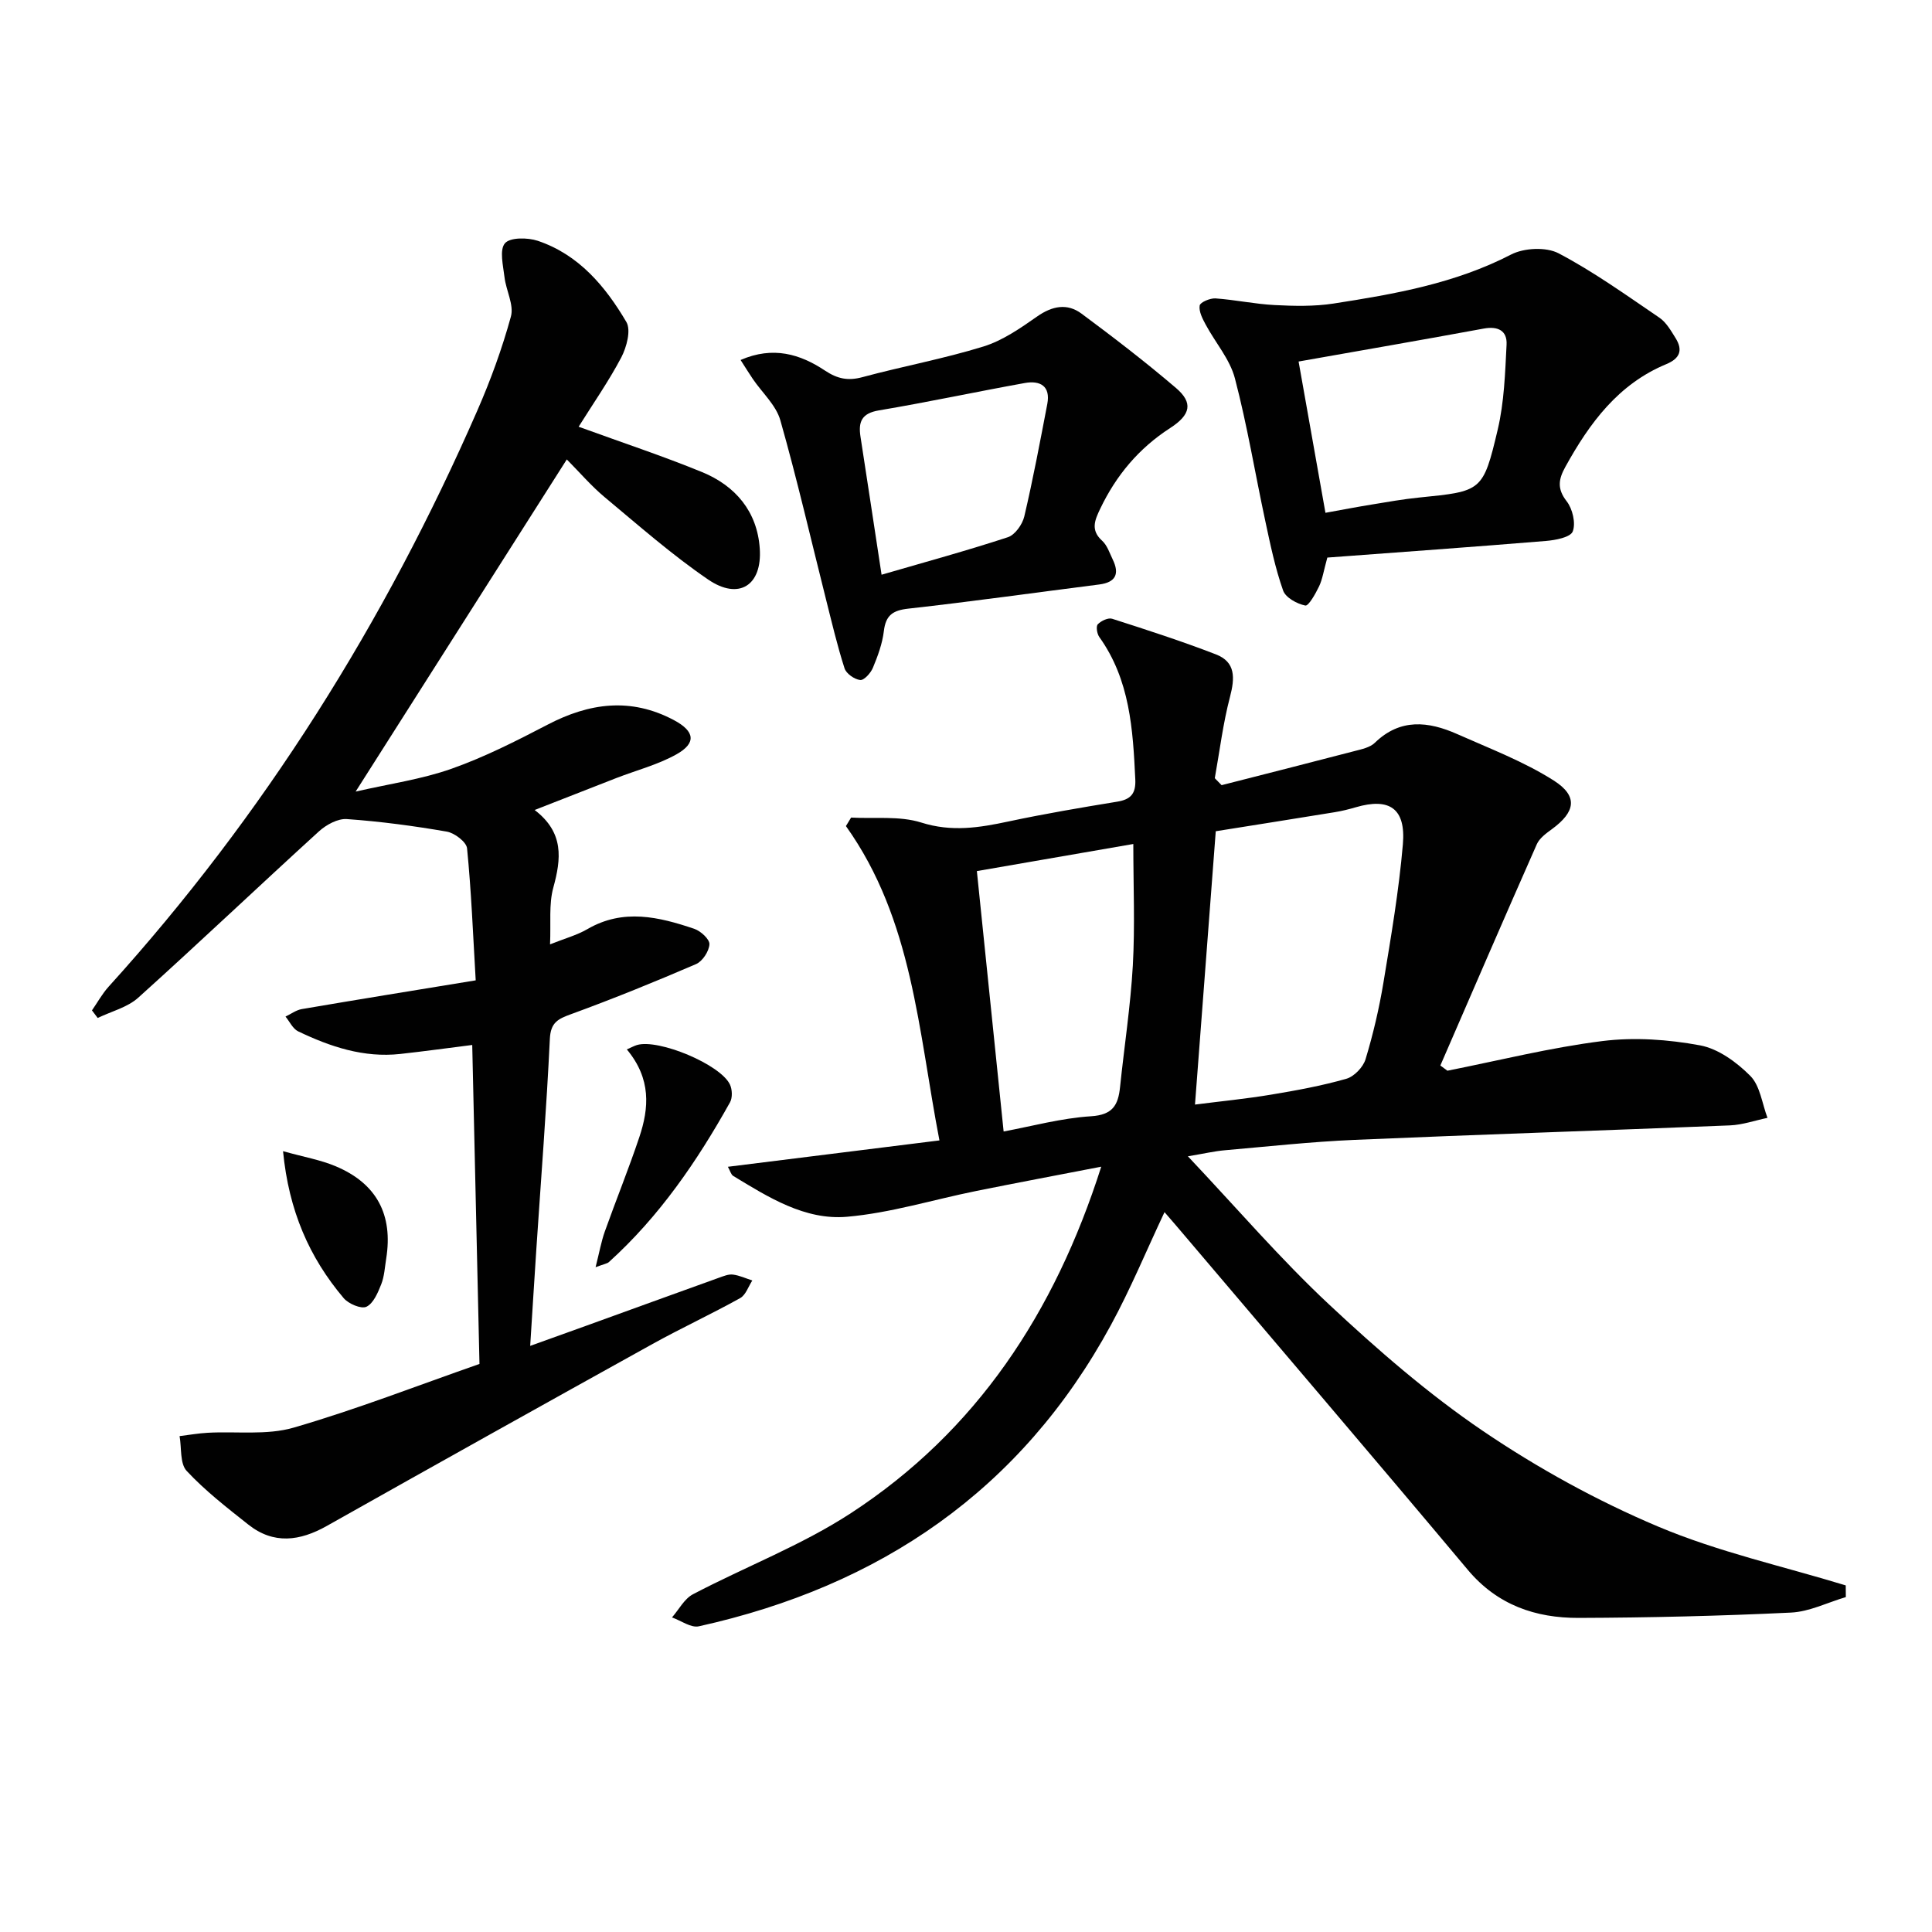
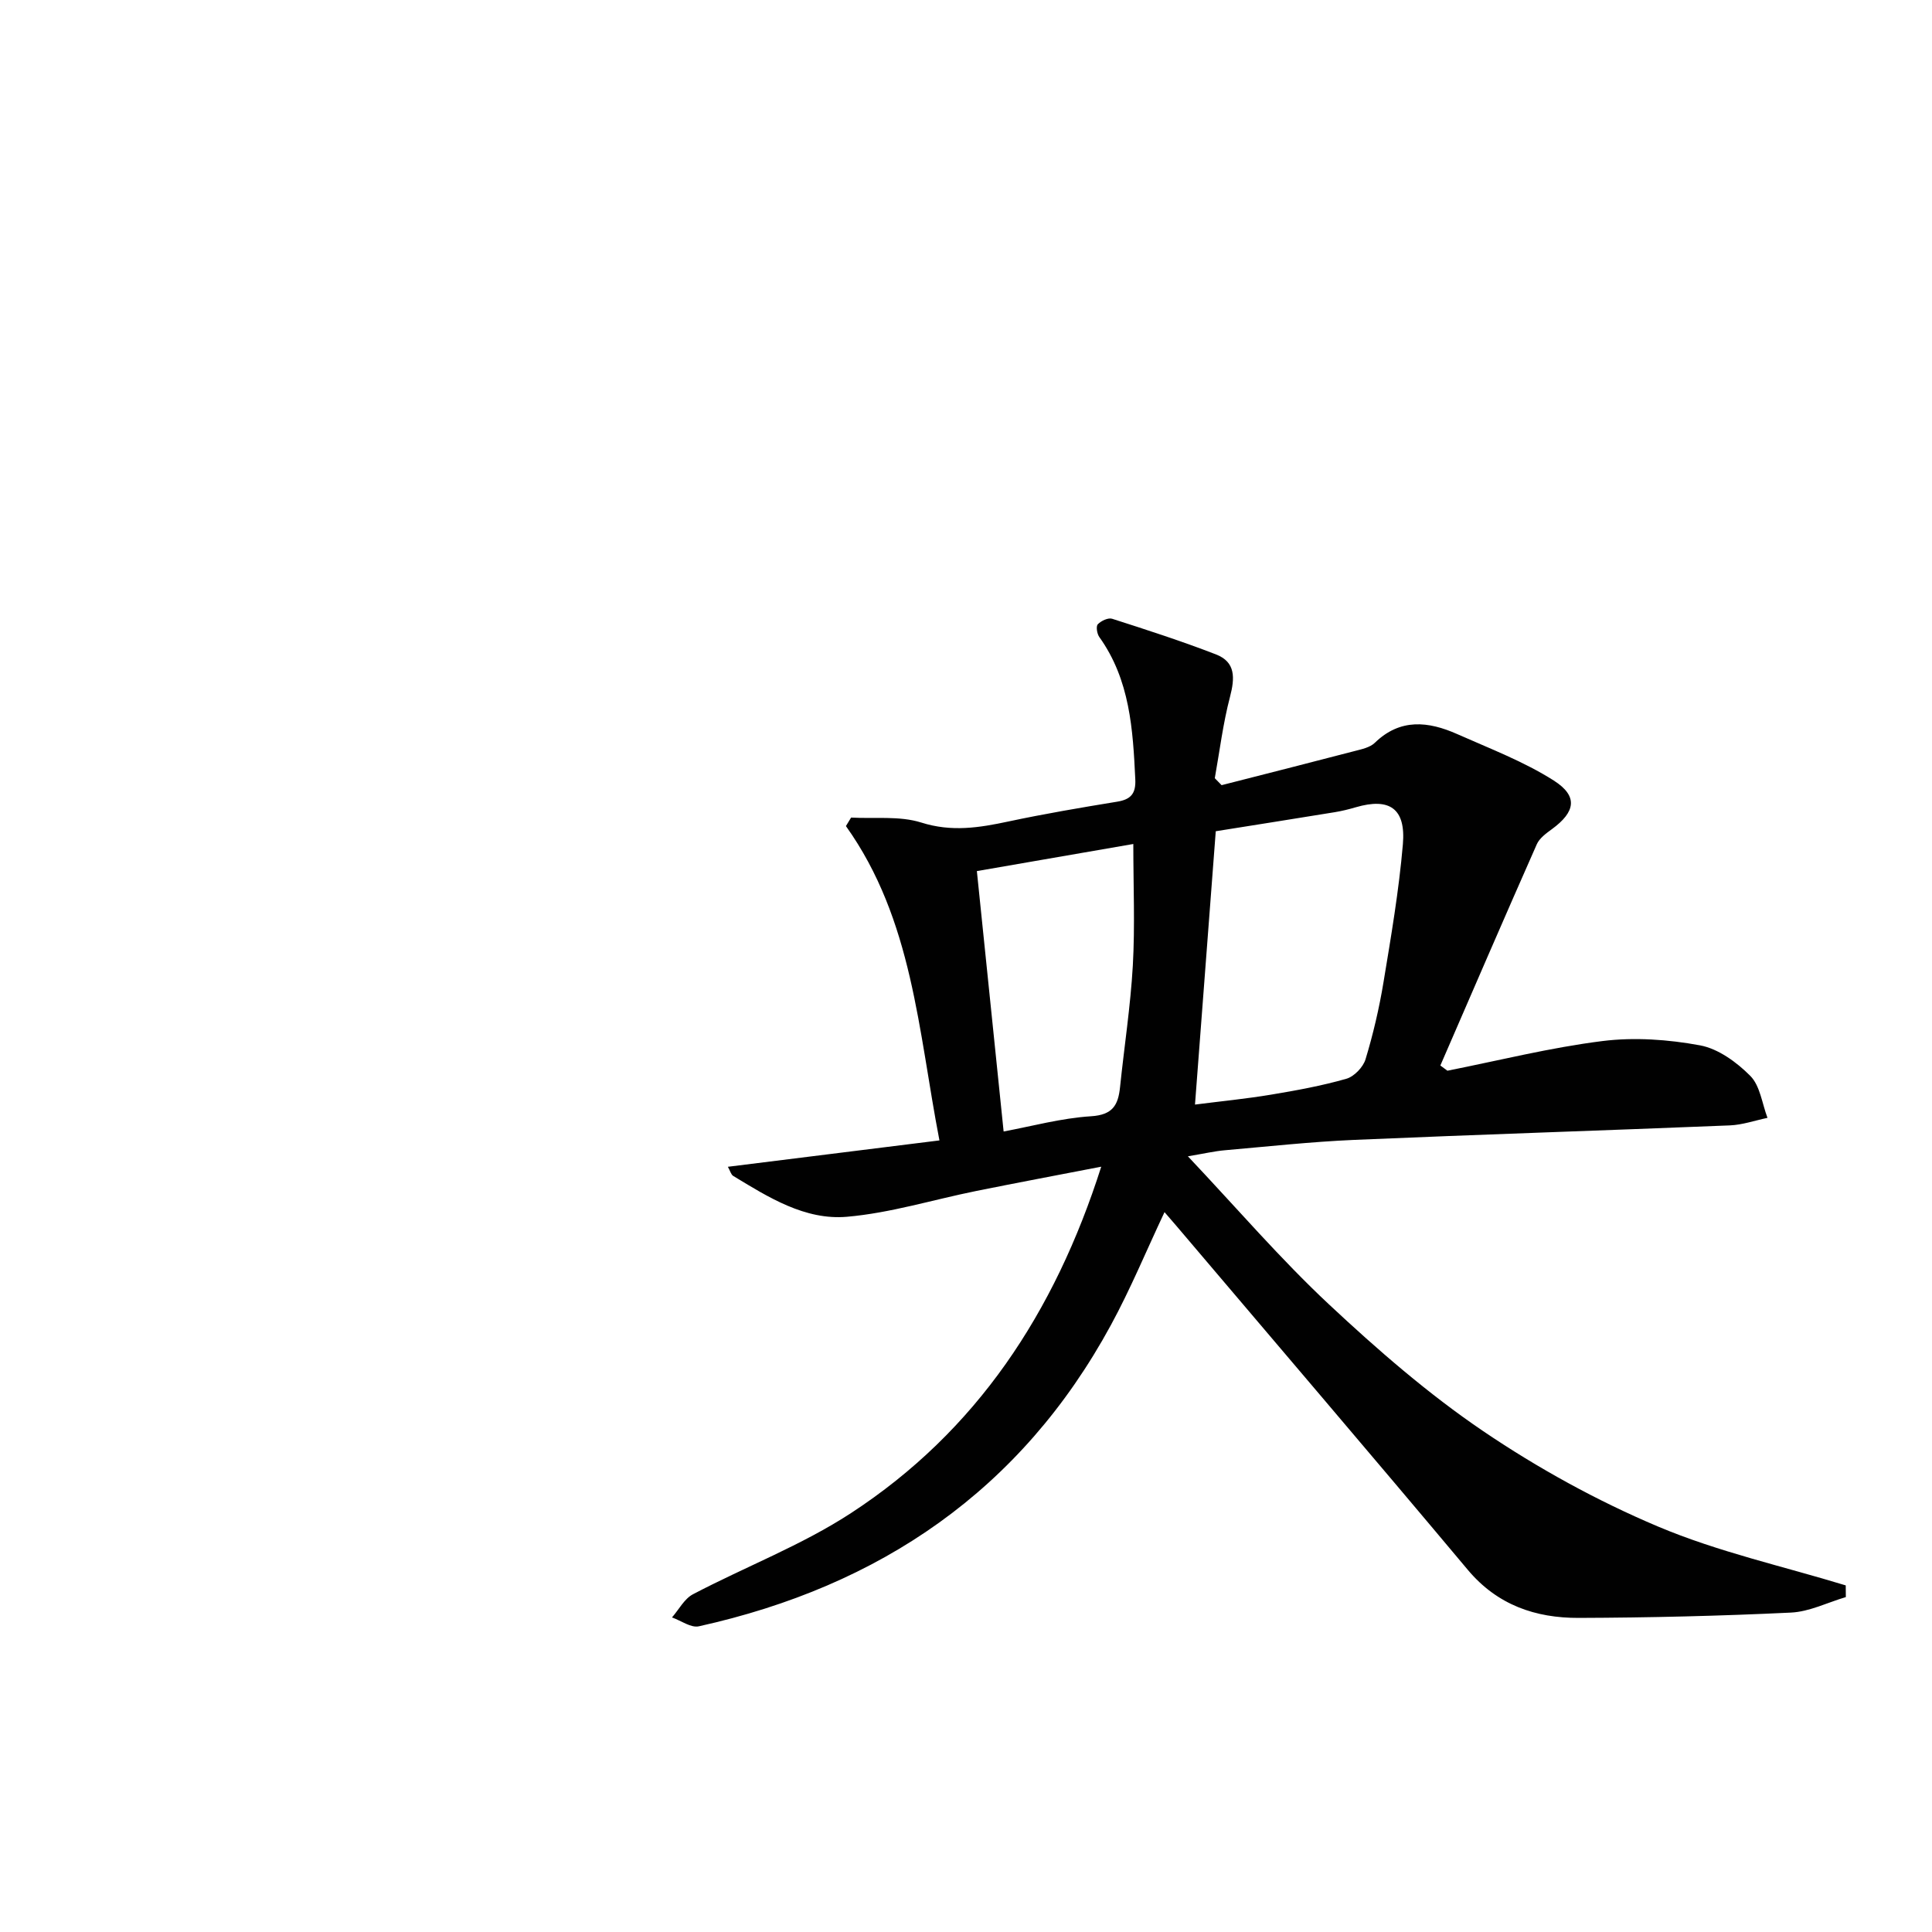
<svg xmlns="http://www.w3.org/2000/svg" enable-background="new 0 0 400 400" viewBox="0 0 400 400">
  <g fill="#010101">
    <path d="m176.21 169.27c4.87.27 10.03-.39 14.53 1.03 6.28 1.99 12 1.07 18.04-.22 7.46-1.59 14.99-2.87 22.52-4.1 2.84-.46 3.89-1.69 3.75-4.62-.49-10.34-1.1-20.6-7.45-29.47-.48-.67-.72-2.22-.31-2.64.68-.71 2.15-1.41 2.97-1.14 7.22 2.31 14.44 4.65 21.5 7.38 4.1 1.59 3.91 4.9 2.9 8.78-1.45 5.51-2.14 11.22-3.15 16.85.47.48.94.96 1.41 1.44 9.2-2.35 18.41-4.68 27.6-7.08 1.44-.37 3.13-.73 4.12-1.69 5.27-5.12 11.1-4.45 17.05-1.81 6.77 3.01 13.8 5.68 20 9.62 5.1 3.25 4.48 6.51-.39 10.07-1.18.86-2.56 1.86-3.12 3.12-6.74 15.24-13.34 30.53-19.97 45.81.49.36.97.72 1.46 1.08 10.69-2.12 21.31-4.79 32.09-6.14 6.63-.83 13.63-.33 20.22.89 3.78.7 7.6 3.5 10.41 6.33 2.03 2.05 2.43 5.73 3.55 8.68-2.59.54-5.17 1.45-7.78 1.56-25.92 1.06-51.85 1.88-77.77 3-8.96.39-17.89 1.37-26.82 2.15-2.09.18-4.16.67-7.63 1.25 10.16 10.76 19.15 21.25 29.17 30.62 10.06 9.41 20.58 18.56 31.95 26.27 11.35 7.69 23.59 14.43 36.21 19.76 12.45 5.26 25.88 8.22 38.87 12.19.01.81.02 1.61.02 2.42-3.79 1.12-7.54 3.03-11.38 3.21-14.63.7-29.28 1.05-43.93 1.1-8.92.03-16.82-2.65-22.94-9.93-19.99-23.84-40.21-47.49-60.34-71.22-.74-.87-1.5-1.74-2.47-2.86-3.76 7.98-7.03 15.9-11.1 23.38-18.57 34.2-47.79 54.06-85.31 62.37-1.64.36-3.7-1.18-5.56-1.84 1.43-1.63 2.55-3.86 4.35-4.8 10.86-5.7 22.51-10.14 32.71-16.8 25.97-16.95 42.16-41.45 51.81-71.72-9.09 1.76-17.52 3.34-25.93 5.04-8.91 1.8-17.73 4.55-26.72 5.33-8.7.75-16.26-4.04-23.55-8.46-.45-.28-.62-1.03-1.1-1.89 14.58-1.82 28.78-3.59 43.8-5.46-4.4-22.75-5.51-45.65-19.36-65.08.37-.58.72-1.17 1.07-1.76zm71.2 59.42c5.3-.68 10.57-1.19 15.78-2.06 5.23-.87 10.47-1.83 15.55-3.28 1.62-.46 3.48-2.4 3.98-4.04 1.58-5.22 2.83-10.57 3.72-15.96 1.57-9.48 3.19-18.98 4.01-28.54.64-7.43-2.77-9.71-9.73-7.68-1.43.42-2.88.78-4.34 1.02-8.33 1.36-16.66 2.67-24.67 3.95-1.43 18.85-2.85 37.51-4.3 56.59zm-45.16-48.34c1.89 18.42 3.71 36.18 5.54 53.91 5.79-1.07 11.9-2.76 18.09-3.15 4.48-.28 5.62-2.29 6.01-6 .87-8.41 2.17-16.78 2.65-25.21.46-8.21.1-16.47.1-25.16-11.13 1.93-21.87 3.79-32.39 5.61z" />
-     <path d="m119.8 88.35c9.07 3.3 17.42 6.06 25.53 9.38 6.93 2.84 11.45 8.17 11.97 15.83.53 7.67-4.34 10.76-10.68 6.43-7.51-5.13-14.4-11.2-21.41-17.04-2.8-2.33-5.2-5.15-7.86-7.83-14.37 22.6-28.67 45.1-43.72 68.77 7.02-1.61 13.65-2.54 19.83-4.72 6.86-2.42 13.43-5.76 19.9-9.13 8.66-4.52 17.24-5.69 26.16-.95 4.32 2.3 4.73 4.74.51 7.1-3.85 2.15-8.26 3.28-12.41 4.89-5.36 2.08-10.71 4.18-16.93 6.62 6.14 4.69 5.5 10.12 3.86 16.1-.94 3.43-.47 7.25-.67 11.72 3.01-1.21 5.56-1.89 7.76-3.17 7.41-4.3 14.78-2.52 22.1-.05 1.33.45 3.2 2.16 3.14 3.2-.08 1.45-1.43 3.52-2.76 4.1-8.52 3.67-17.12 7.17-25.83 10.35-2.75 1-4.29 1.71-4.45 5.16-.69 14.43-1.82 28.84-2.78 43.27-.43 6.45-.82 12.91-1.29 20.27 4.18-1.5 7.84-2.81 11.49-4.13 9.2-3.33 18.39-6.67 27.6-9.98.93-.33 1.97-.77 2.89-.65 1.36.17 2.67.79 4.01 1.22-.82 1.25-1.36 3.01-2.52 3.65-5.95 3.31-12.15 6.18-18.11 9.48-22.53 12.49-45.02 25.05-67.47 37.69-5.58 3.14-11 3.88-16.26-.29-4.42-3.5-8.93-7-12.75-11.1-1.43-1.53-1.03-4.76-1.47-7.21 1.94-.24 3.88-.58 5.83-.69 5.94-.33 12.22.55 17.77-1.06 13.03-3.78 25.71-8.73 38.49-13.19-.5-22.03-1-44.11-1.5-66.04-5.07.64-9.98 1.32-14.9 1.86-7.56.83-14.48-1.49-21.14-4.68-1.11-.53-1.76-2.02-2.62-3.06 1.13-.53 2.2-1.35 3.38-1.55 11.72-2 23.46-3.9 36-5.95-.56-9.54-.91-18.46-1.79-27.33-.13-1.32-2.58-3.18-4.18-3.46-6.86-1.19-13.78-2.11-20.72-2.6-1.87-.13-4.26 1.18-5.76 2.54-12.53 11.41-24.82 23.1-37.42 34.44-2.24 2.02-5.56 2.83-8.39 4.2-.4-.52-.79-1.05-1.19-1.57 1.14-1.64 2.12-3.44 3.45-4.91 32.14-35.47 57.2-75.49 76.33-119.27 2.76-6.31 5.14-12.85 6.96-19.48.66-2.41-1.01-5.4-1.33-8.16-.28-2.39-1.08-5.62.09-7 1.06-1.25 4.71-1.21 6.81-.51 8.49 2.86 13.99 9.43 18.33 16.8 1 1.69.06 5.2-1.04 7.32-2.59 4.92-5.83 9.56-8.84 14.37z" />
-     <path d="m274.81 115.44c-.78 2.81-1.01 4.5-1.71 5.96-.73 1.52-2.18 4.11-2.85 3.97-1.73-.35-4.09-1.64-4.6-3.12-1.63-4.63-2.64-9.49-3.67-14.31-2.12-9.87-3.75-19.87-6.31-29.62-1.04-3.96-4.05-7.39-6.05-11.12-.66-1.23-1.44-2.72-1.24-3.94.11-.68 2.16-1.55 3.27-1.48 4.09.29 8.15 1.17 12.25 1.38 4.04.21 8.19.3 12.17-.31 12.63-1.96 25.17-4.15 36.78-10.15 2.69-1.39 7.26-1.61 9.85-.25 7.28 3.83 14.04 8.69 20.87 13.33 1.42.97 2.39 2.7 3.34 4.22 1.55 2.49.92 4.21-1.92 5.39-9.94 4.12-15.89 12.2-20.89 21.25-1.42 2.56-1.77 4.53.26 7.14 1.22 1.57 1.92 4.53 1.26 6.25-.48 1.22-3.59 1.81-5.58 1.97-15.05 1.24-30.09 2.31-45.23 3.44zm-5.95-40.59c1.82 10.28 3.68 20.77 5.56 31.32 3.4-.61 6.48-1.21 9.58-1.71 3.27-.54 6.53-1.12 9.82-1.45 12.96-1.31 13.23-1.21 16.27-14.08 1.34-5.69 1.53-11.7 1.83-17.58.15-2.89-1.78-3.87-4.74-3.32-12.66 2.33-25.36 4.53-38.32 6.82z" />
-     <path d="m153.33 74.53c6.75-2.93 12.36-1.2 17.45 2.18 2.62 1.74 4.8 2.18 7.79 1.37 8.31-2.24 16.83-3.8 25.04-6.34 3.97-1.23 7.64-3.78 11.11-6.21 3.13-2.19 6.22-2.8 9.19-.6 6.67 4.95 13.27 10.02 19.58 15.41 3.54 3.03 3.07 5.51-1.22 8.28-6.5 4.2-11.2 9.82-14.5 16.75-1.12 2.35-2.01 4.39.41 6.58 1.05.95 1.55 2.54 2.2 3.89 1.44 2.97.63 4.73-2.79 5.17-13.17 1.67-26.32 3.53-39.52 5-3.25.36-4.69 1.38-5.08 4.67-.31 2.59-1.26 5.16-2.27 7.59-.45 1.08-1.84 2.62-2.63 2.52-1.2-.14-2.89-1.32-3.24-2.43-1.51-4.7-2.64-9.53-3.85-14.33-3.11-12.35-5.96-24.77-9.44-37.02-.89-3.13-3.76-5.7-5.69-8.54-.79-1.16-1.53-2.37-2.54-3.94zm29.19 44.46c9.15-2.66 17.73-5 26.16-7.77 1.48-.49 3-2.65 3.39-4.3 1.81-7.71 3.27-15.5 4.76-23.27.71-3.74-1.49-4.92-4.66-4.35-10.09 1.82-20.11 3.97-30.22 5.67-3.59.6-4.27 2.4-3.79 5.47 1.39 8.97 2.74 17.95 4.36 28.55z" />
-     <path d="m123.31 262.36c.78-3.08 1.17-5.3 1.91-7.39 2.33-6.54 4.95-12.97 7.15-19.55 2.01-6.01 2.49-12.05-2.59-18.15.88-.38 1.47-.72 2.1-.91 4.47-1.32 17.3 4.02 19.25 8.19.48 1.02.54 2.71.02 3.66-6.81 12.2-14.64 23.65-25.09 33.09-.32.3-.87.36-2.75 1.06z" />
-     <path d="m58.6 238.34c4.33 1.21 7.78 1.8 10.92 3.13 8.48 3.57 11.88 10.04 10.44 19.1-.29 1.8-.38 3.69-1.04 5.35-.69 1.74-1.62 3.95-3.06 4.63-1.09.51-3.71-.61-4.71-1.79-7.12-8.42-11.36-18.1-12.55-30.42z" />
  </g>
</svg>